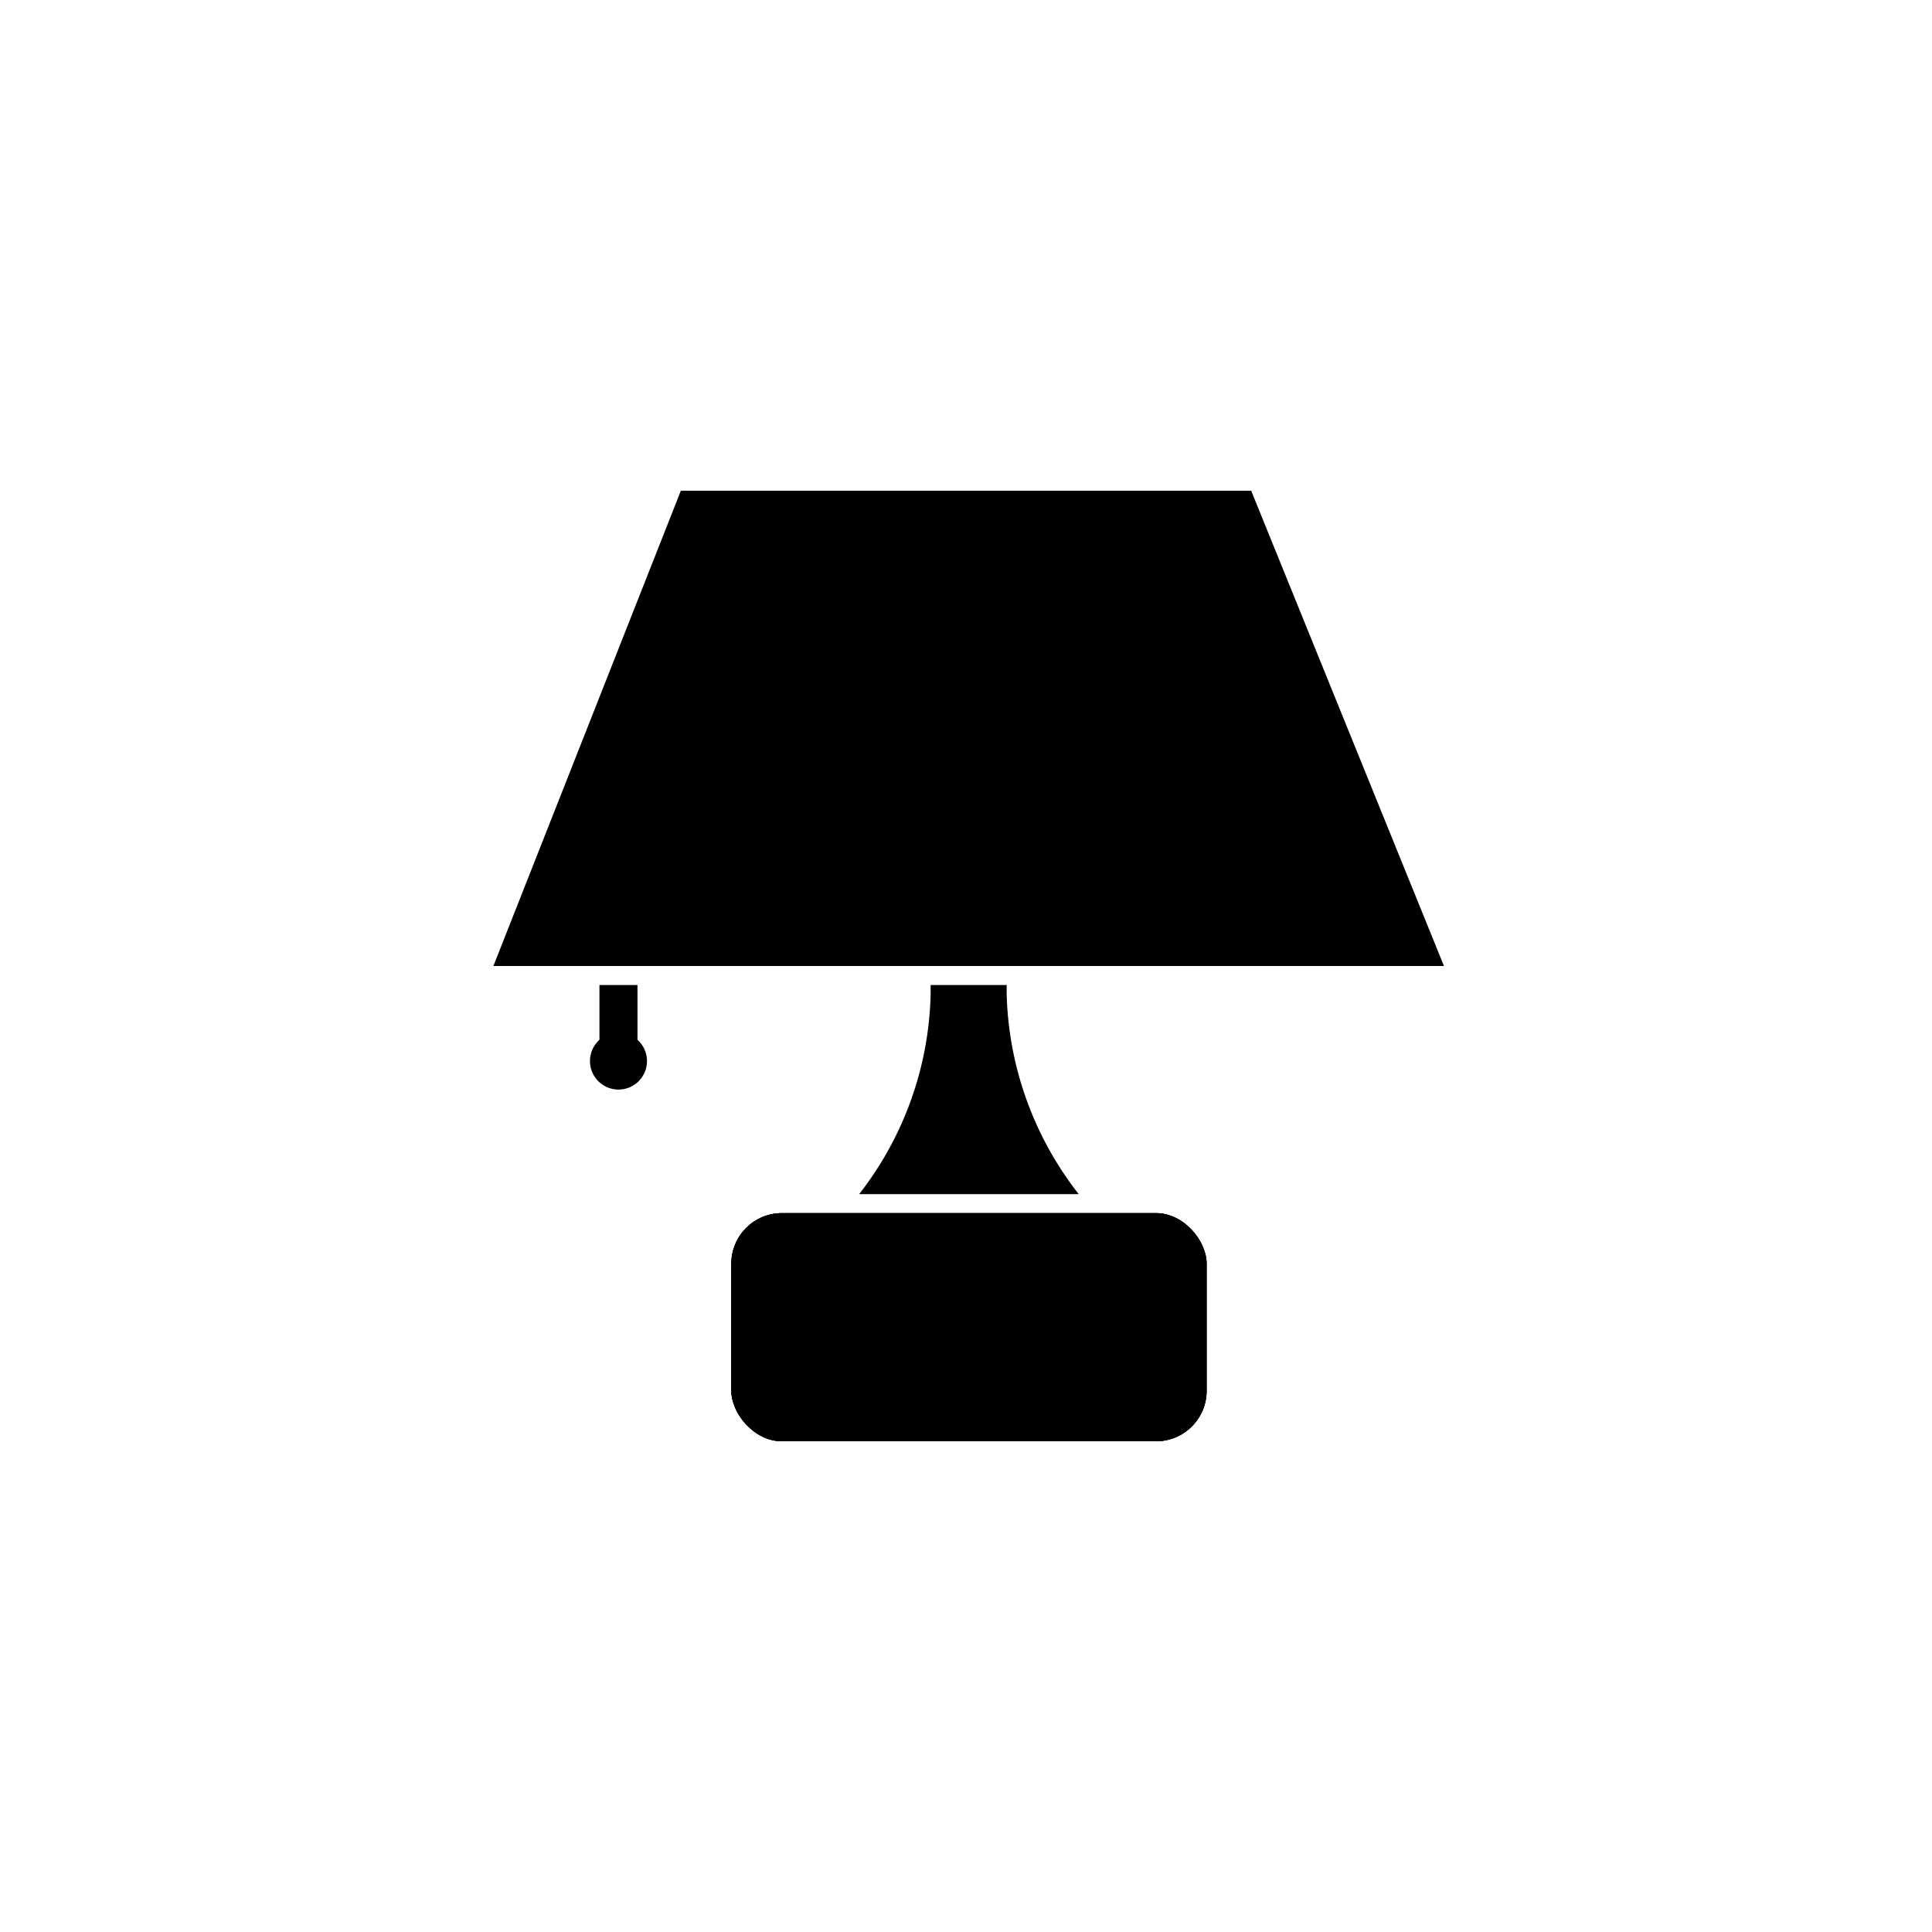
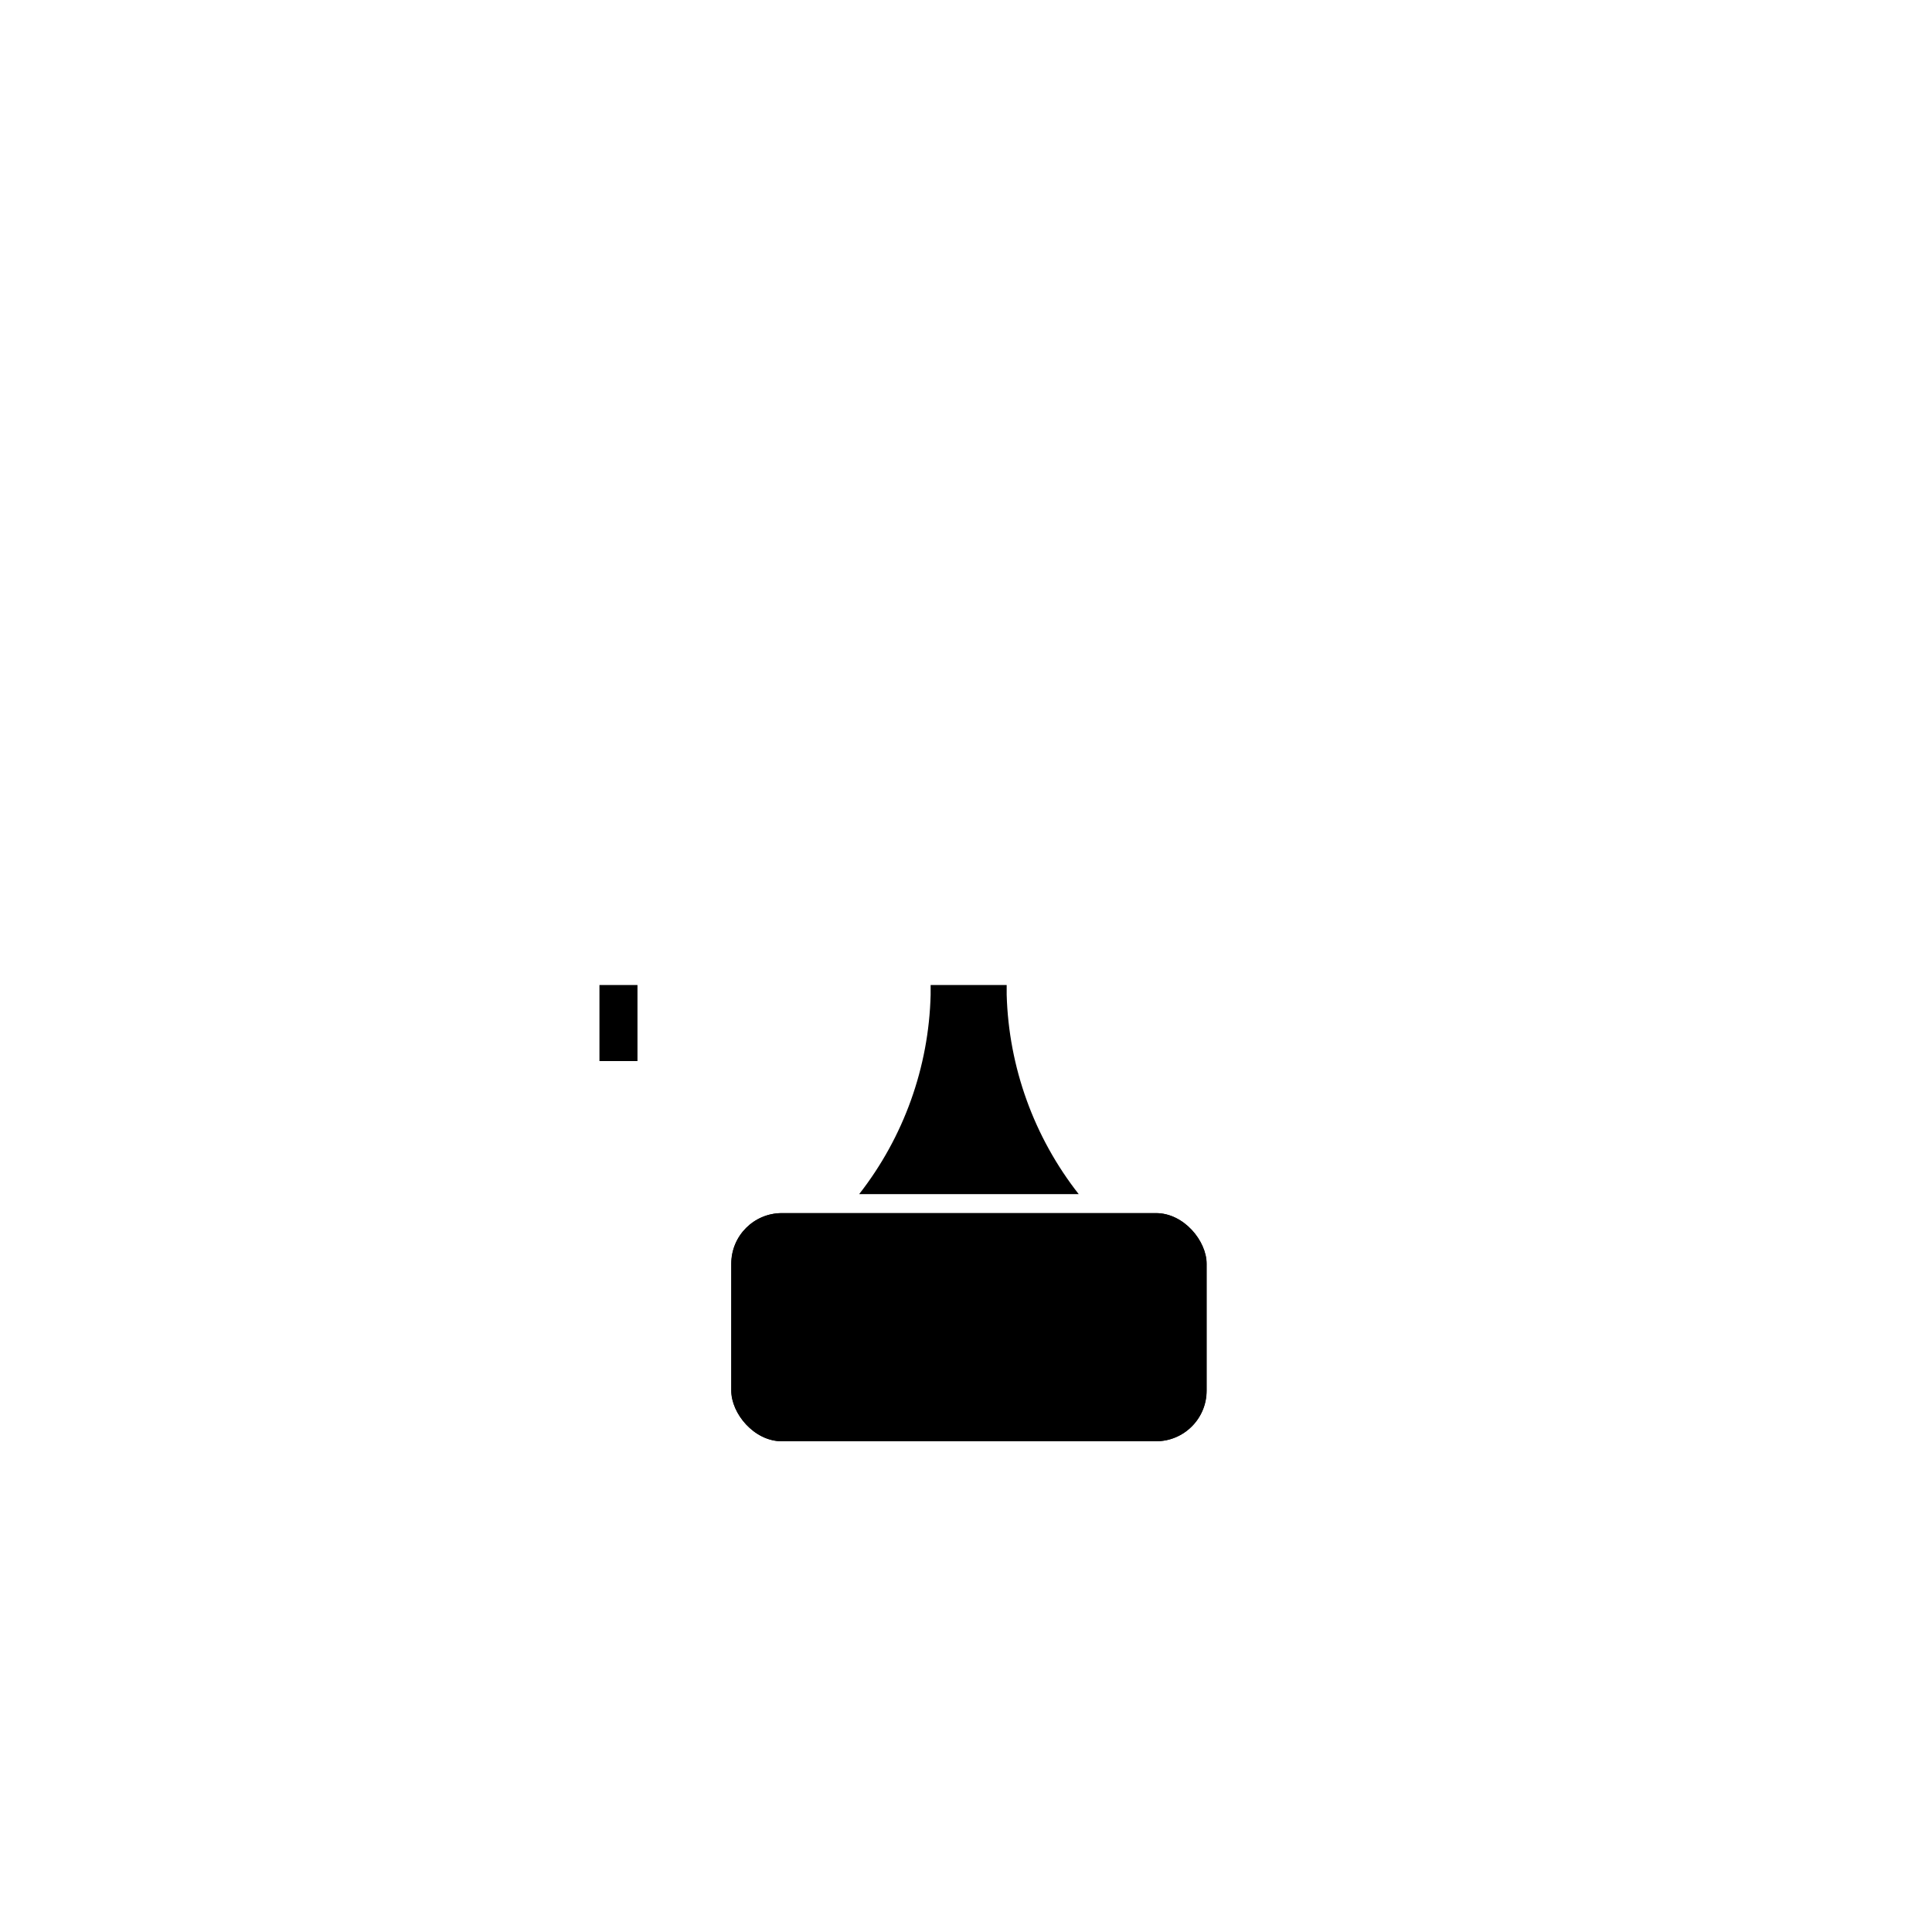
<svg xmlns="http://www.w3.org/2000/svg" fill="#000000" width="800px" height="800px" version="1.1" viewBox="144 144 512 512">
  <g>
-     <path d="m351.23 465.49h99.148c7.402 0 13.402 7.402 13.402 13.402v33.656c0 7.402-6 13.402-13.402 13.402h-99.148c-7.402 0-13.402-7.402-13.402-13.402v-33.656c0-7.402 6-13.402 13.402-13.402z" />
-     <path d="m324.43 274.05-49.676 125.95h251.91l-51.086-125.95z" />
    <path d="m450.33 525.95h-99.148c-7.402 0-13.402-7.402-13.402-13.402v-33.656c0-7.402 6-13.402 13.402-13.402h99.148c7.402 0 13.402 7.402 13.402 13.402v33.656c0 7.402-6 13.402-13.402 13.402z" />
    <path d="m351.23 465.49h99.148c7.402 0 13.402 7.402 13.402 13.402v33.656c0 7.402-6 13.402-13.402 13.402h-99.148c-7.402 0-13.402-7.402-13.402-13.402v-33.656c0-7.402 6-13.402 13.402-13.402z" />
    <path d="m410.78 407.61v-2.57h-20.152v2.57c-0.477 19.195-7.117 37.727-18.945 52.852h58.191c-11.863-15.117-18.555-33.645-19.094-52.852z" />
    <path d="m302.86 405.04h10.078v20.152h-10.078z" />
-     <path d="m315.46 425.19c0 4.176-3.387 7.559-7.559 7.559-4.176 0-7.559-3.383-7.559-7.559 0-4.172 3.383-7.555 7.559-7.555 4.172 0 7.559 3.383 7.559 7.555" />
  </g>
</svg>